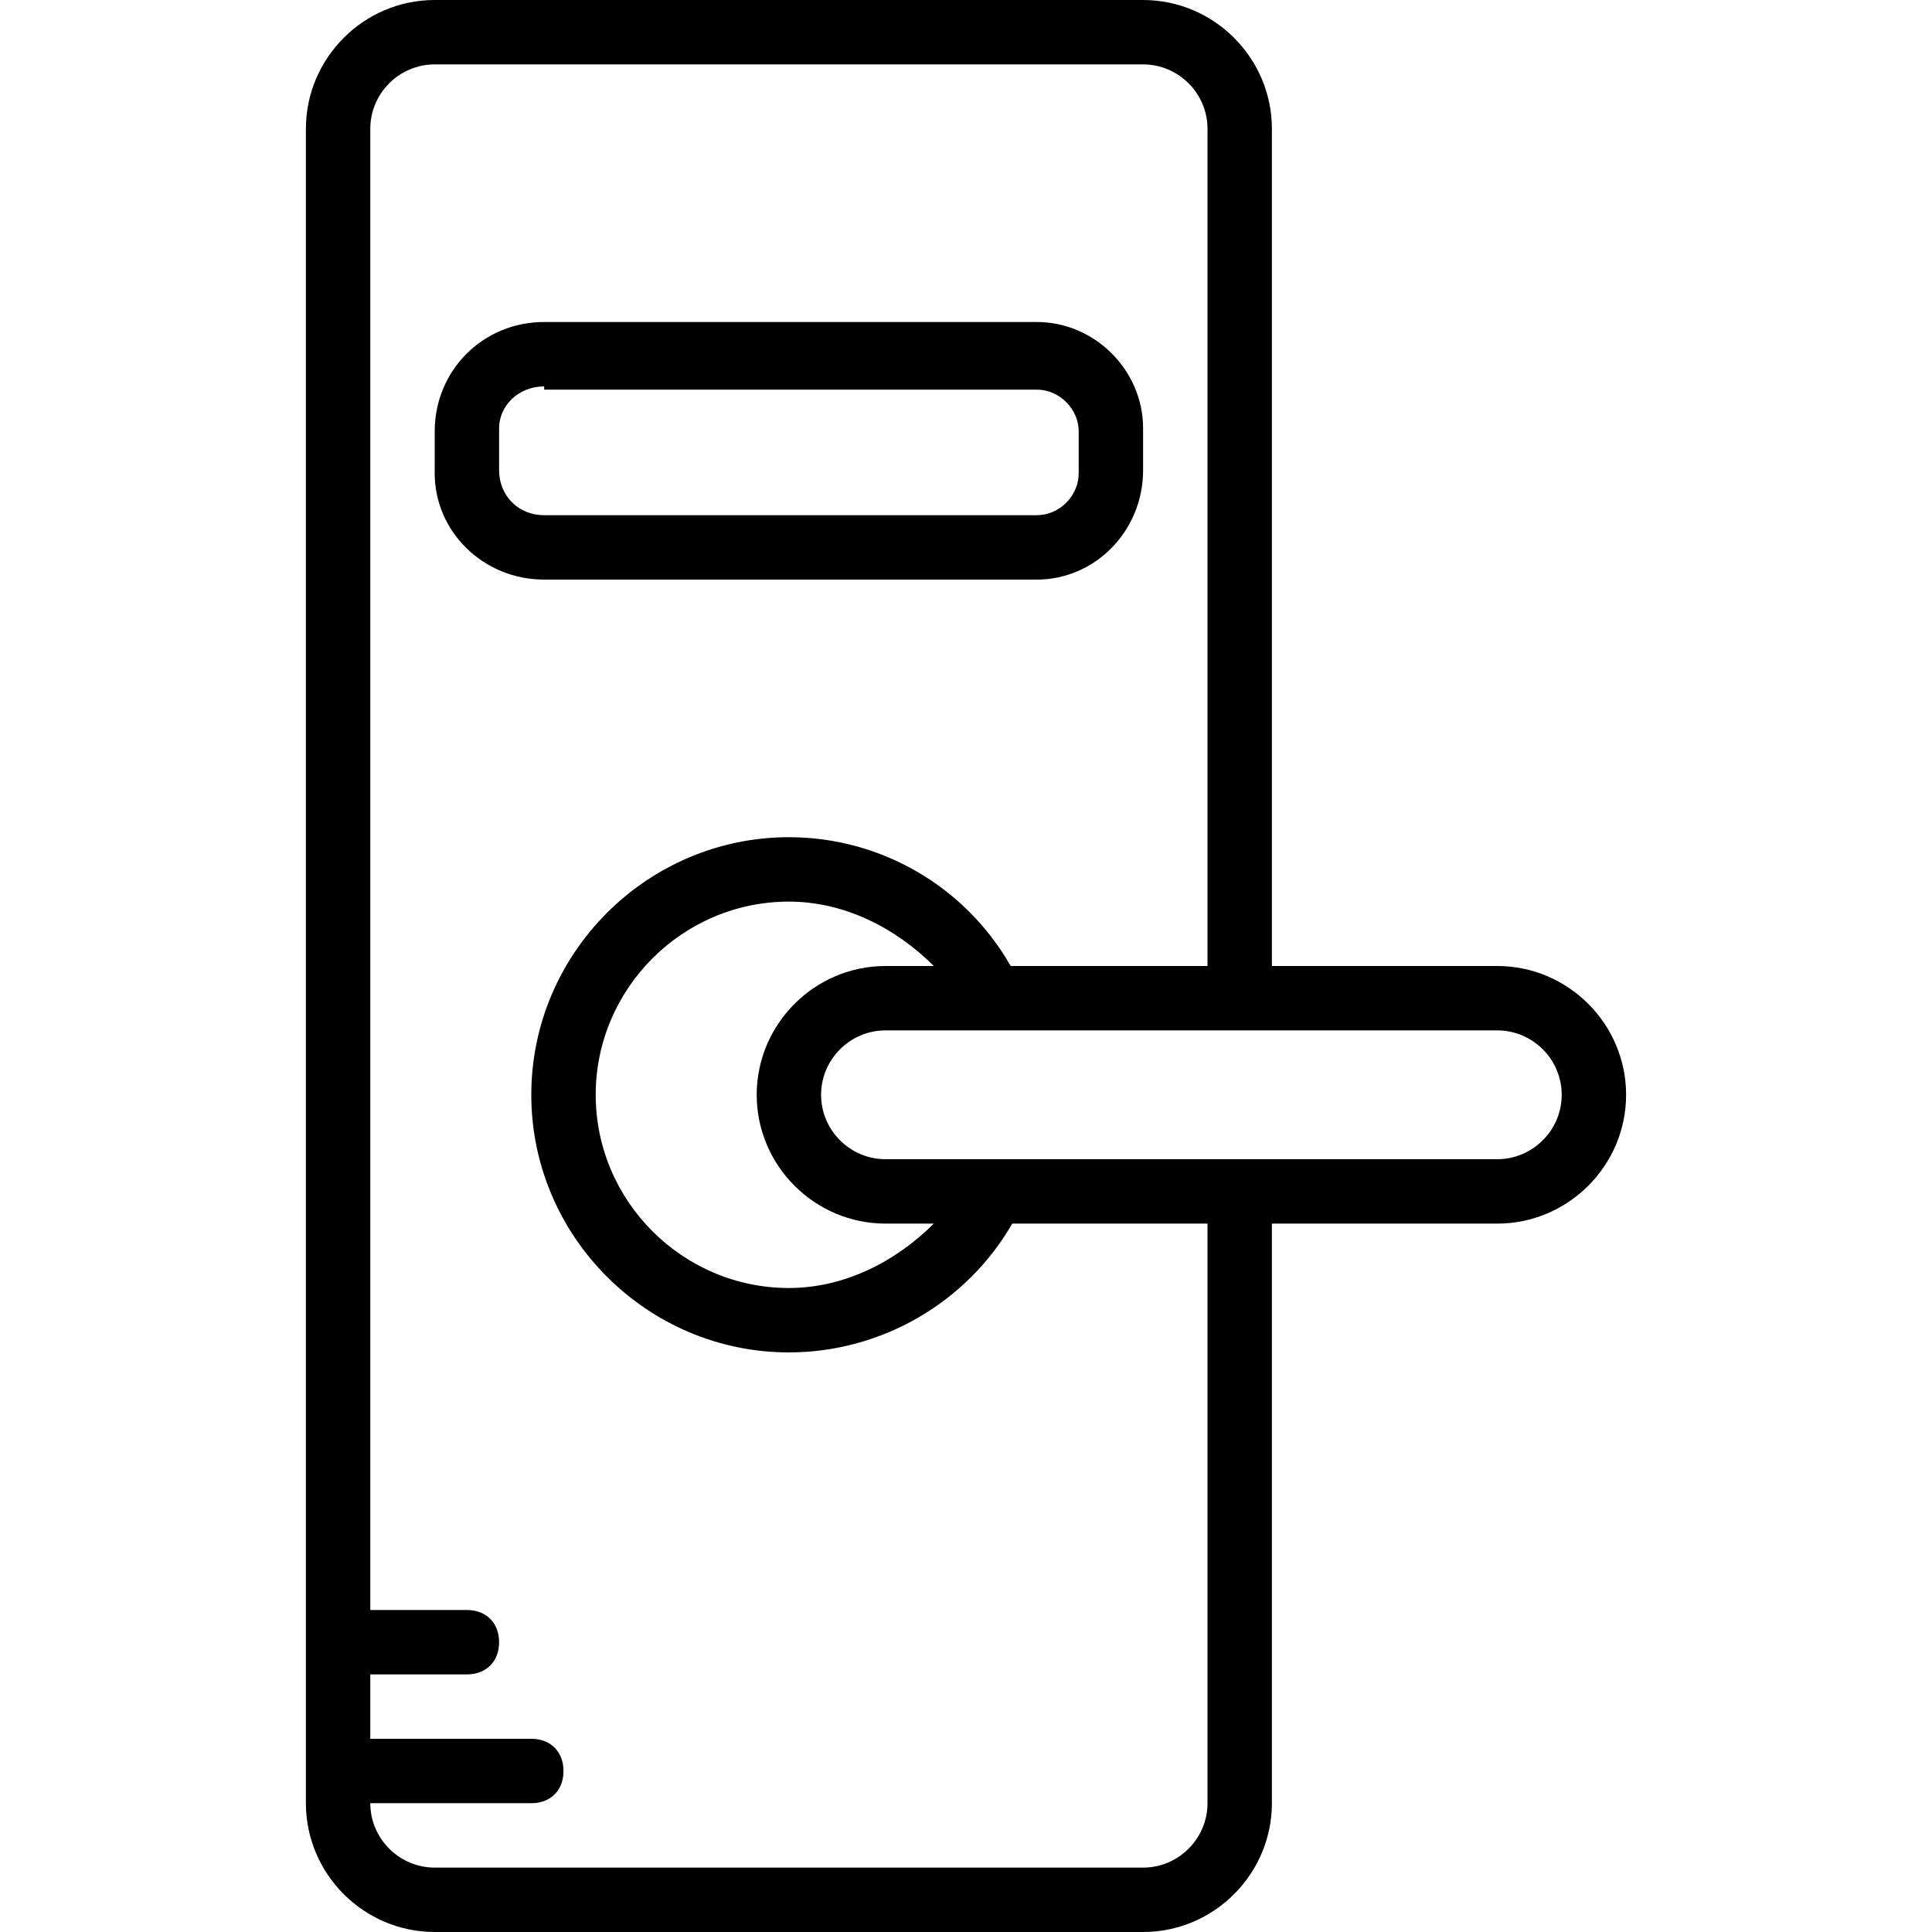
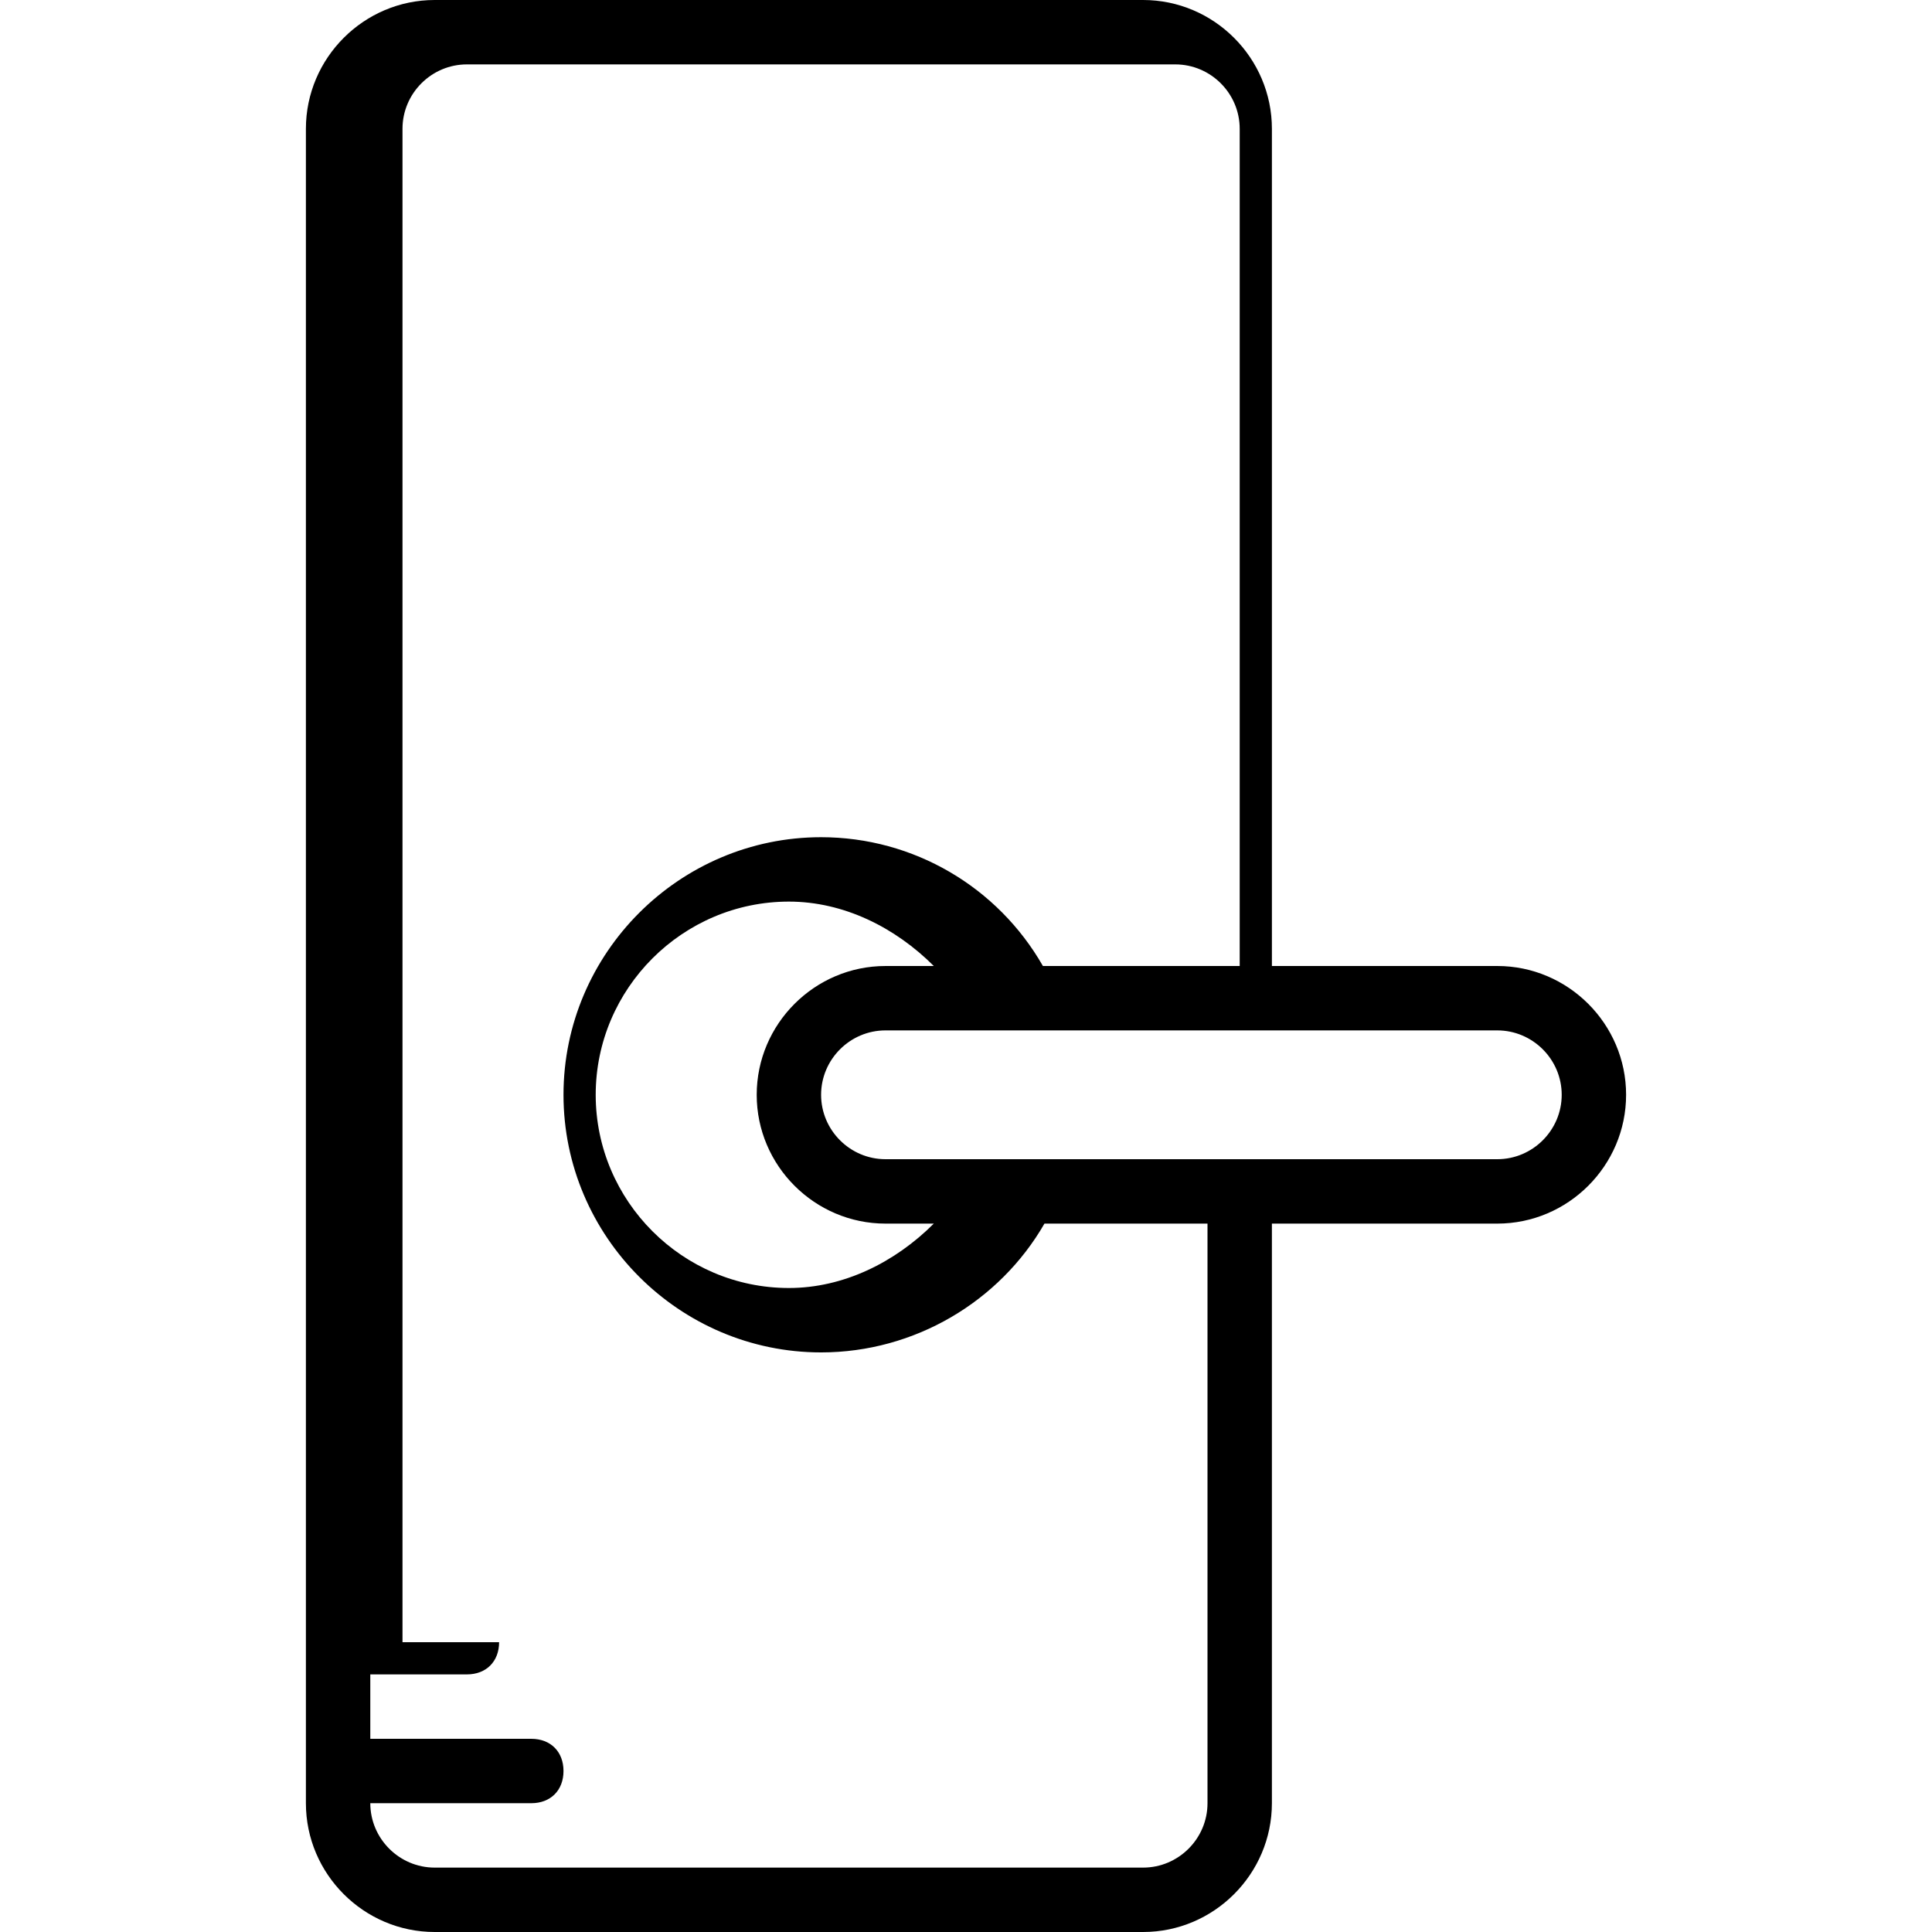
<svg xmlns="http://www.w3.org/2000/svg" fill="#000000" height="800px" width="800px" version="1.1" id="Layer_1" viewBox="0 0 512 512" xml:space="preserve">
  <g transform="translate(1 1)">
    <g>
      <g>
-         <path d="M273.773,152.6c15.36,0,28.16-12.8,28.16-29.013v-11.093c0-15.36-12.8-28.16-28.16-28.16h-130.56     c-16.213,0-29.013,12.8-29.013,29.013v11.093c0,15.36,12.8,28.16,29.013,28.16H273.773z M131.267,123.587v-11.093     c0-5.973,5.12-11.093,11.947-11.093v0.853h130.56c5.973,0,11.093,5.12,11.093,11.093v11.093c0,5.973-5.12,11.093-11.093,11.093     h-130.56C136.387,135.533,131.267,130.413,131.267,123.587z" />
-         <path d="M395.8,255h-59.733V33.133C336.067,14.36,320.707-1,301.933-1H114.2C95.427-1,80.067,14.36,80.067,33.133v443.733     C80.067,495.64,95.427,511,114.2,511h187.733c18.773,0,34.133-15.36,34.133-34.133v-153.6H395.8     c18.773,0,34.133-15.36,34.133-34.133C429.933,270.36,414.573,255,395.8,255z M319,476.867c0,9.387-7.68,17.067-17.067,17.067     H114.2c-9.387,0-17.067-7.68-17.067-17.067H139.8c5.12,0,8.533-3.413,8.533-8.533s-3.413-8.533-8.533-8.533H97.133v-17.067h25.6     c5.12,0,8.533-3.413,8.533-8.533s-3.413-8.533-8.533-8.533h-25.6V33.133c0-9.387,7.68-17.067,17.067-17.067h187.733     c9.387,0,17.067,7.68,17.067,17.067V255h-52.15c-11.97-20.942-34.274-34.133-58.783-34.133c-37.547,0-68.267,30.72-68.267,68.267     s30.72,68.267,68.267,68.267c24.784,0,47.321-13.483,59.19-34.133H319V476.867z M233.667,323.267h12.8     c-10.24,10.24-23.893,17.067-38.4,17.067c-28.16,0-51.2-23.04-51.2-51.2c0-28.16,23.04-51.2,51.2-51.2     c14.507,0,28.16,6.827,38.4,17.067h-12.8c-18.773,0-34.133,15.36-34.133,34.133C199.533,307.907,214.893,323.267,233.667,323.267     z M395.8,306.2h-68.267h-65.707h-28.16c-9.387,0-17.067-7.68-17.067-17.067s7.68-17.067,17.067-17.067h28.16h65.707H395.8     c9.387,0,17.067,7.68,17.067,17.067S405.187,306.2,395.8,306.2z" />
+         <path d="M395.8,255h-59.733V33.133C336.067,14.36,320.707-1,301.933-1H114.2C95.427-1,80.067,14.36,80.067,33.133v443.733     C80.067,495.64,95.427,511,114.2,511h187.733c18.773,0,34.133-15.36,34.133-34.133v-153.6H395.8     c18.773,0,34.133-15.36,34.133-34.133C429.933,270.36,414.573,255,395.8,255z M319,476.867c0,9.387-7.68,17.067-17.067,17.067     H114.2c-9.387,0-17.067-7.68-17.067-17.067H139.8c5.12,0,8.533-3.413,8.533-8.533s-3.413-8.533-8.533-8.533H97.133v-17.067h25.6     c5.12,0,8.533-3.413,8.533-8.533h-25.6V33.133c0-9.387,7.68-17.067,17.067-17.067h187.733     c9.387,0,17.067,7.68,17.067,17.067V255h-52.15c-11.97-20.942-34.274-34.133-58.783-34.133c-37.547,0-68.267,30.72-68.267,68.267     s30.72,68.267,68.267,68.267c24.784,0,47.321-13.483,59.19-34.133H319V476.867z M233.667,323.267h12.8     c-10.24,10.24-23.893,17.067-38.4,17.067c-28.16,0-51.2-23.04-51.2-51.2c0-28.16,23.04-51.2,51.2-51.2     c14.507,0,28.16,6.827,38.4,17.067h-12.8c-18.773,0-34.133,15.36-34.133,34.133C199.533,307.907,214.893,323.267,233.667,323.267     z M395.8,306.2h-68.267h-65.707h-28.16c-9.387,0-17.067-7.68-17.067-17.067s7.68-17.067,17.067-17.067h28.16h65.707H395.8     c9.387,0,17.067,7.68,17.067,17.067S405.187,306.2,395.8,306.2z" />
      </g>
    </g>
  </g>
</svg>